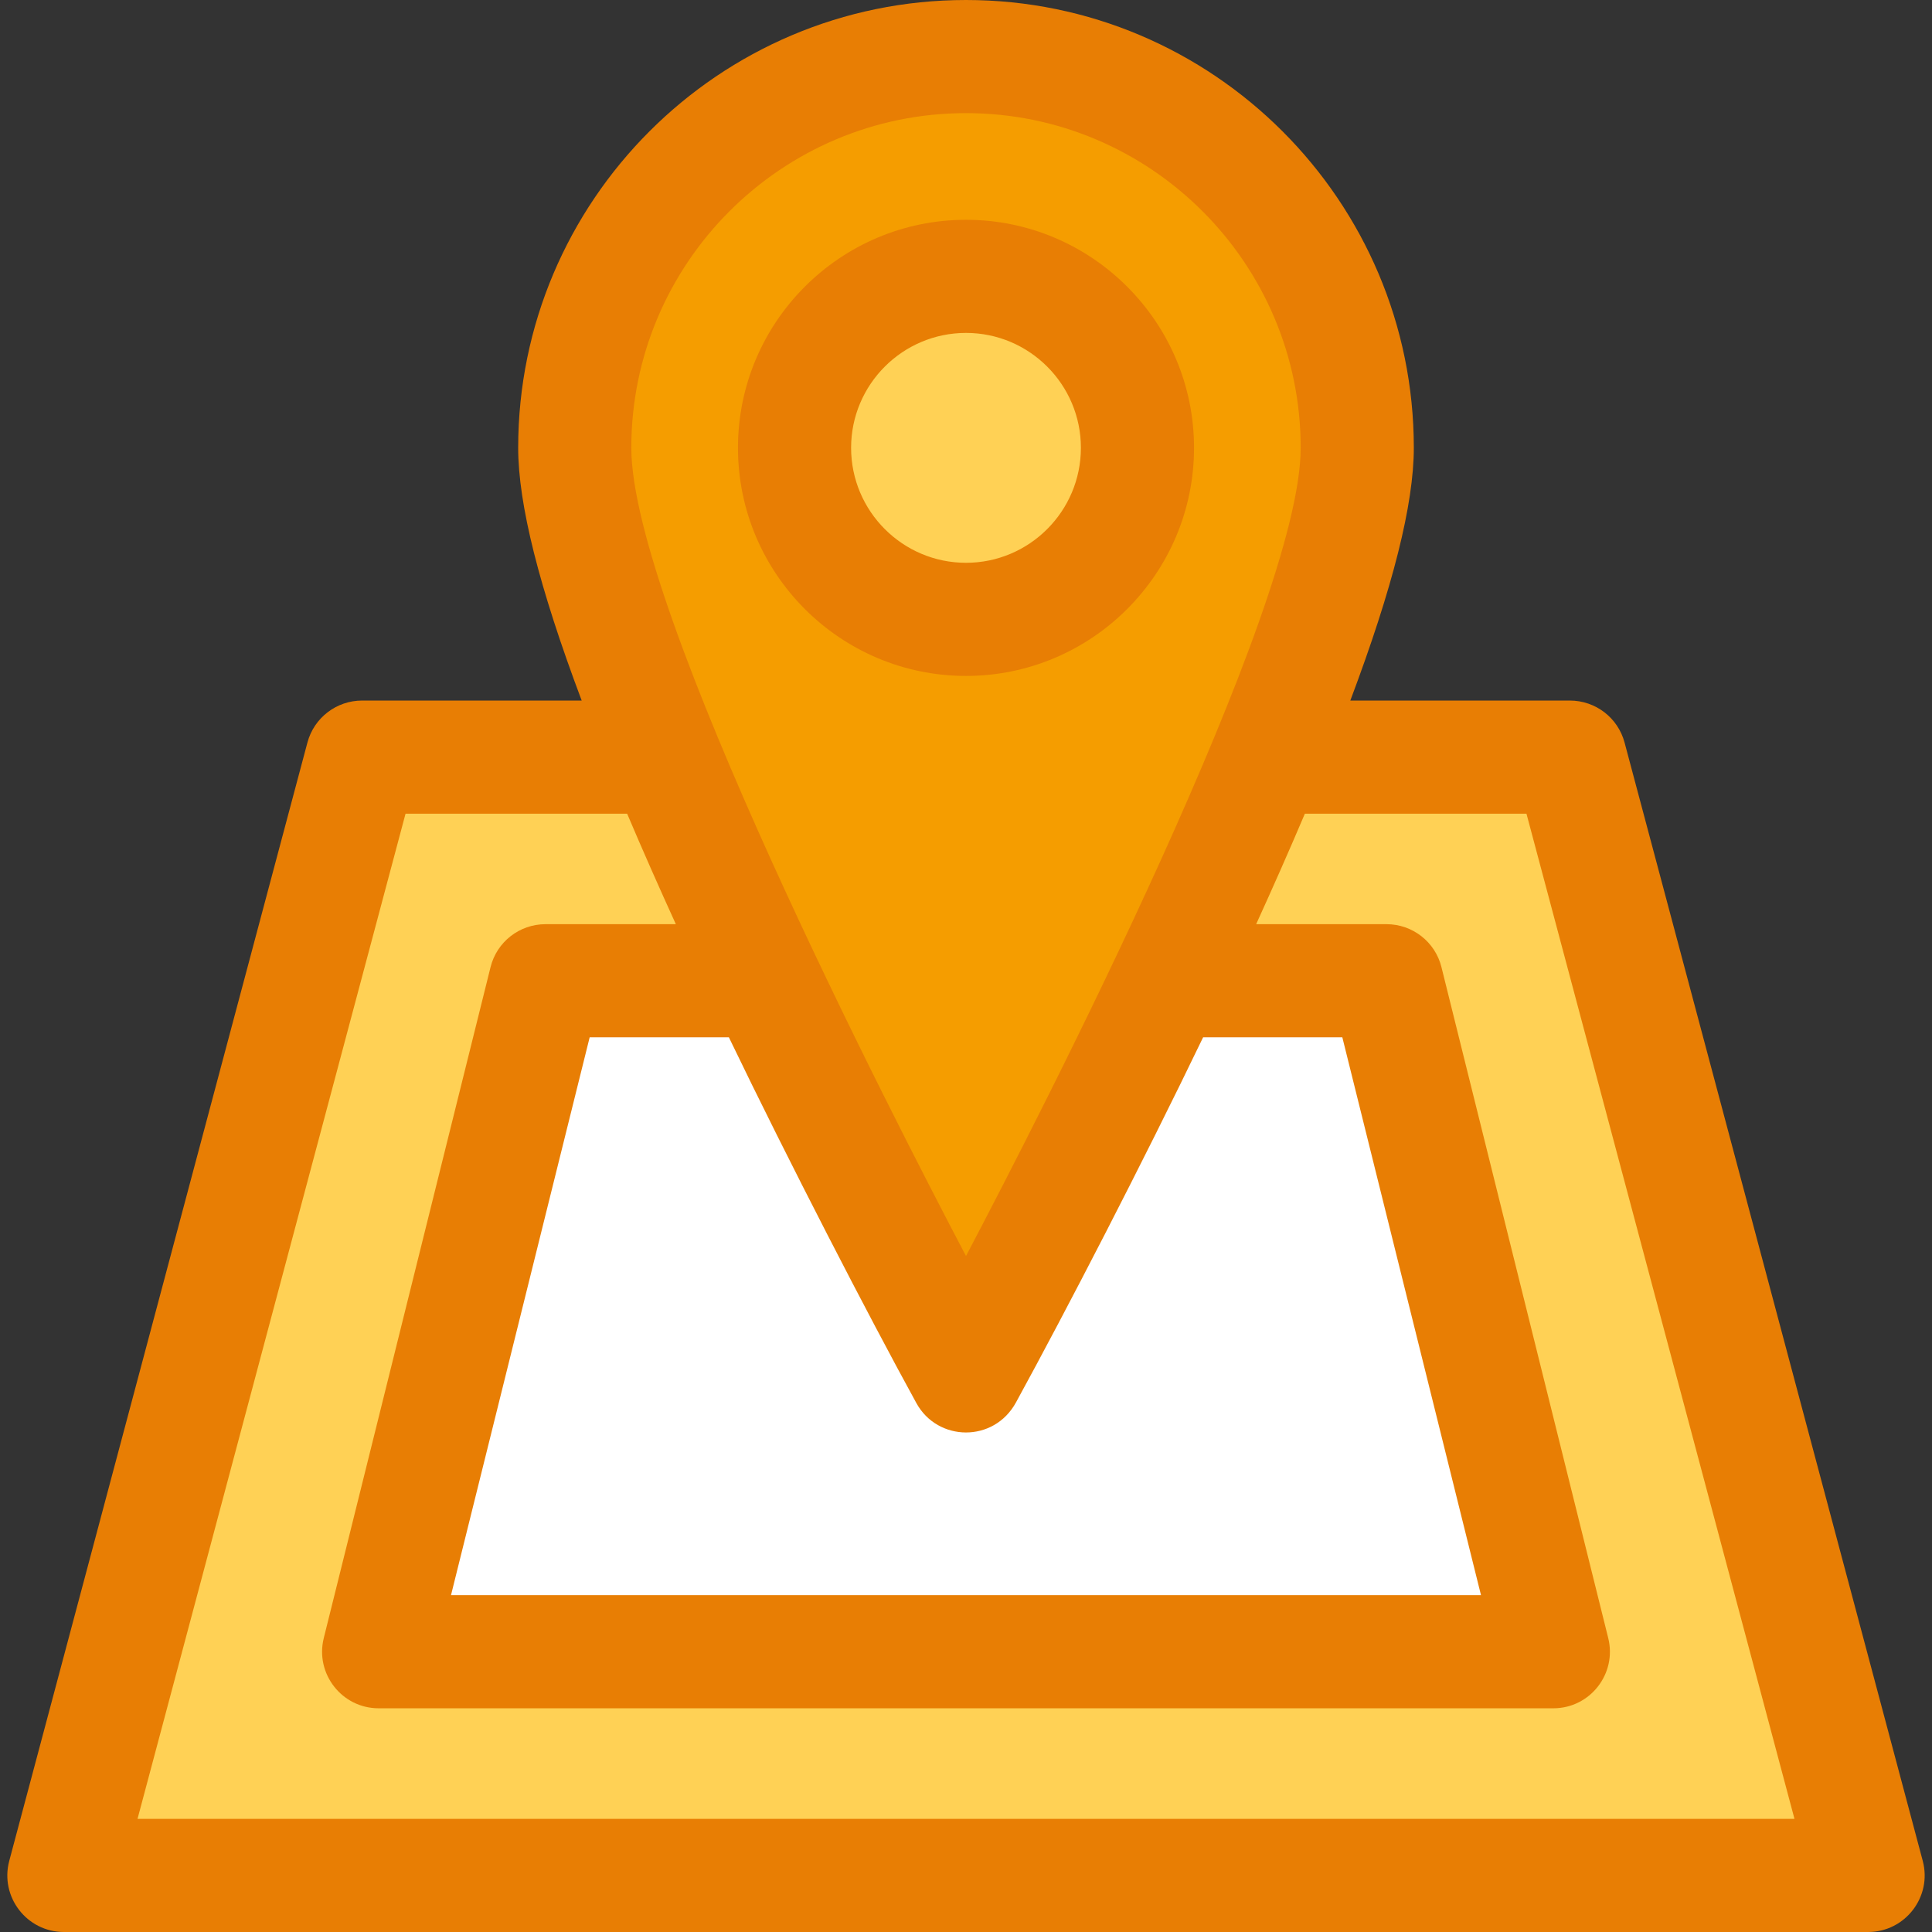
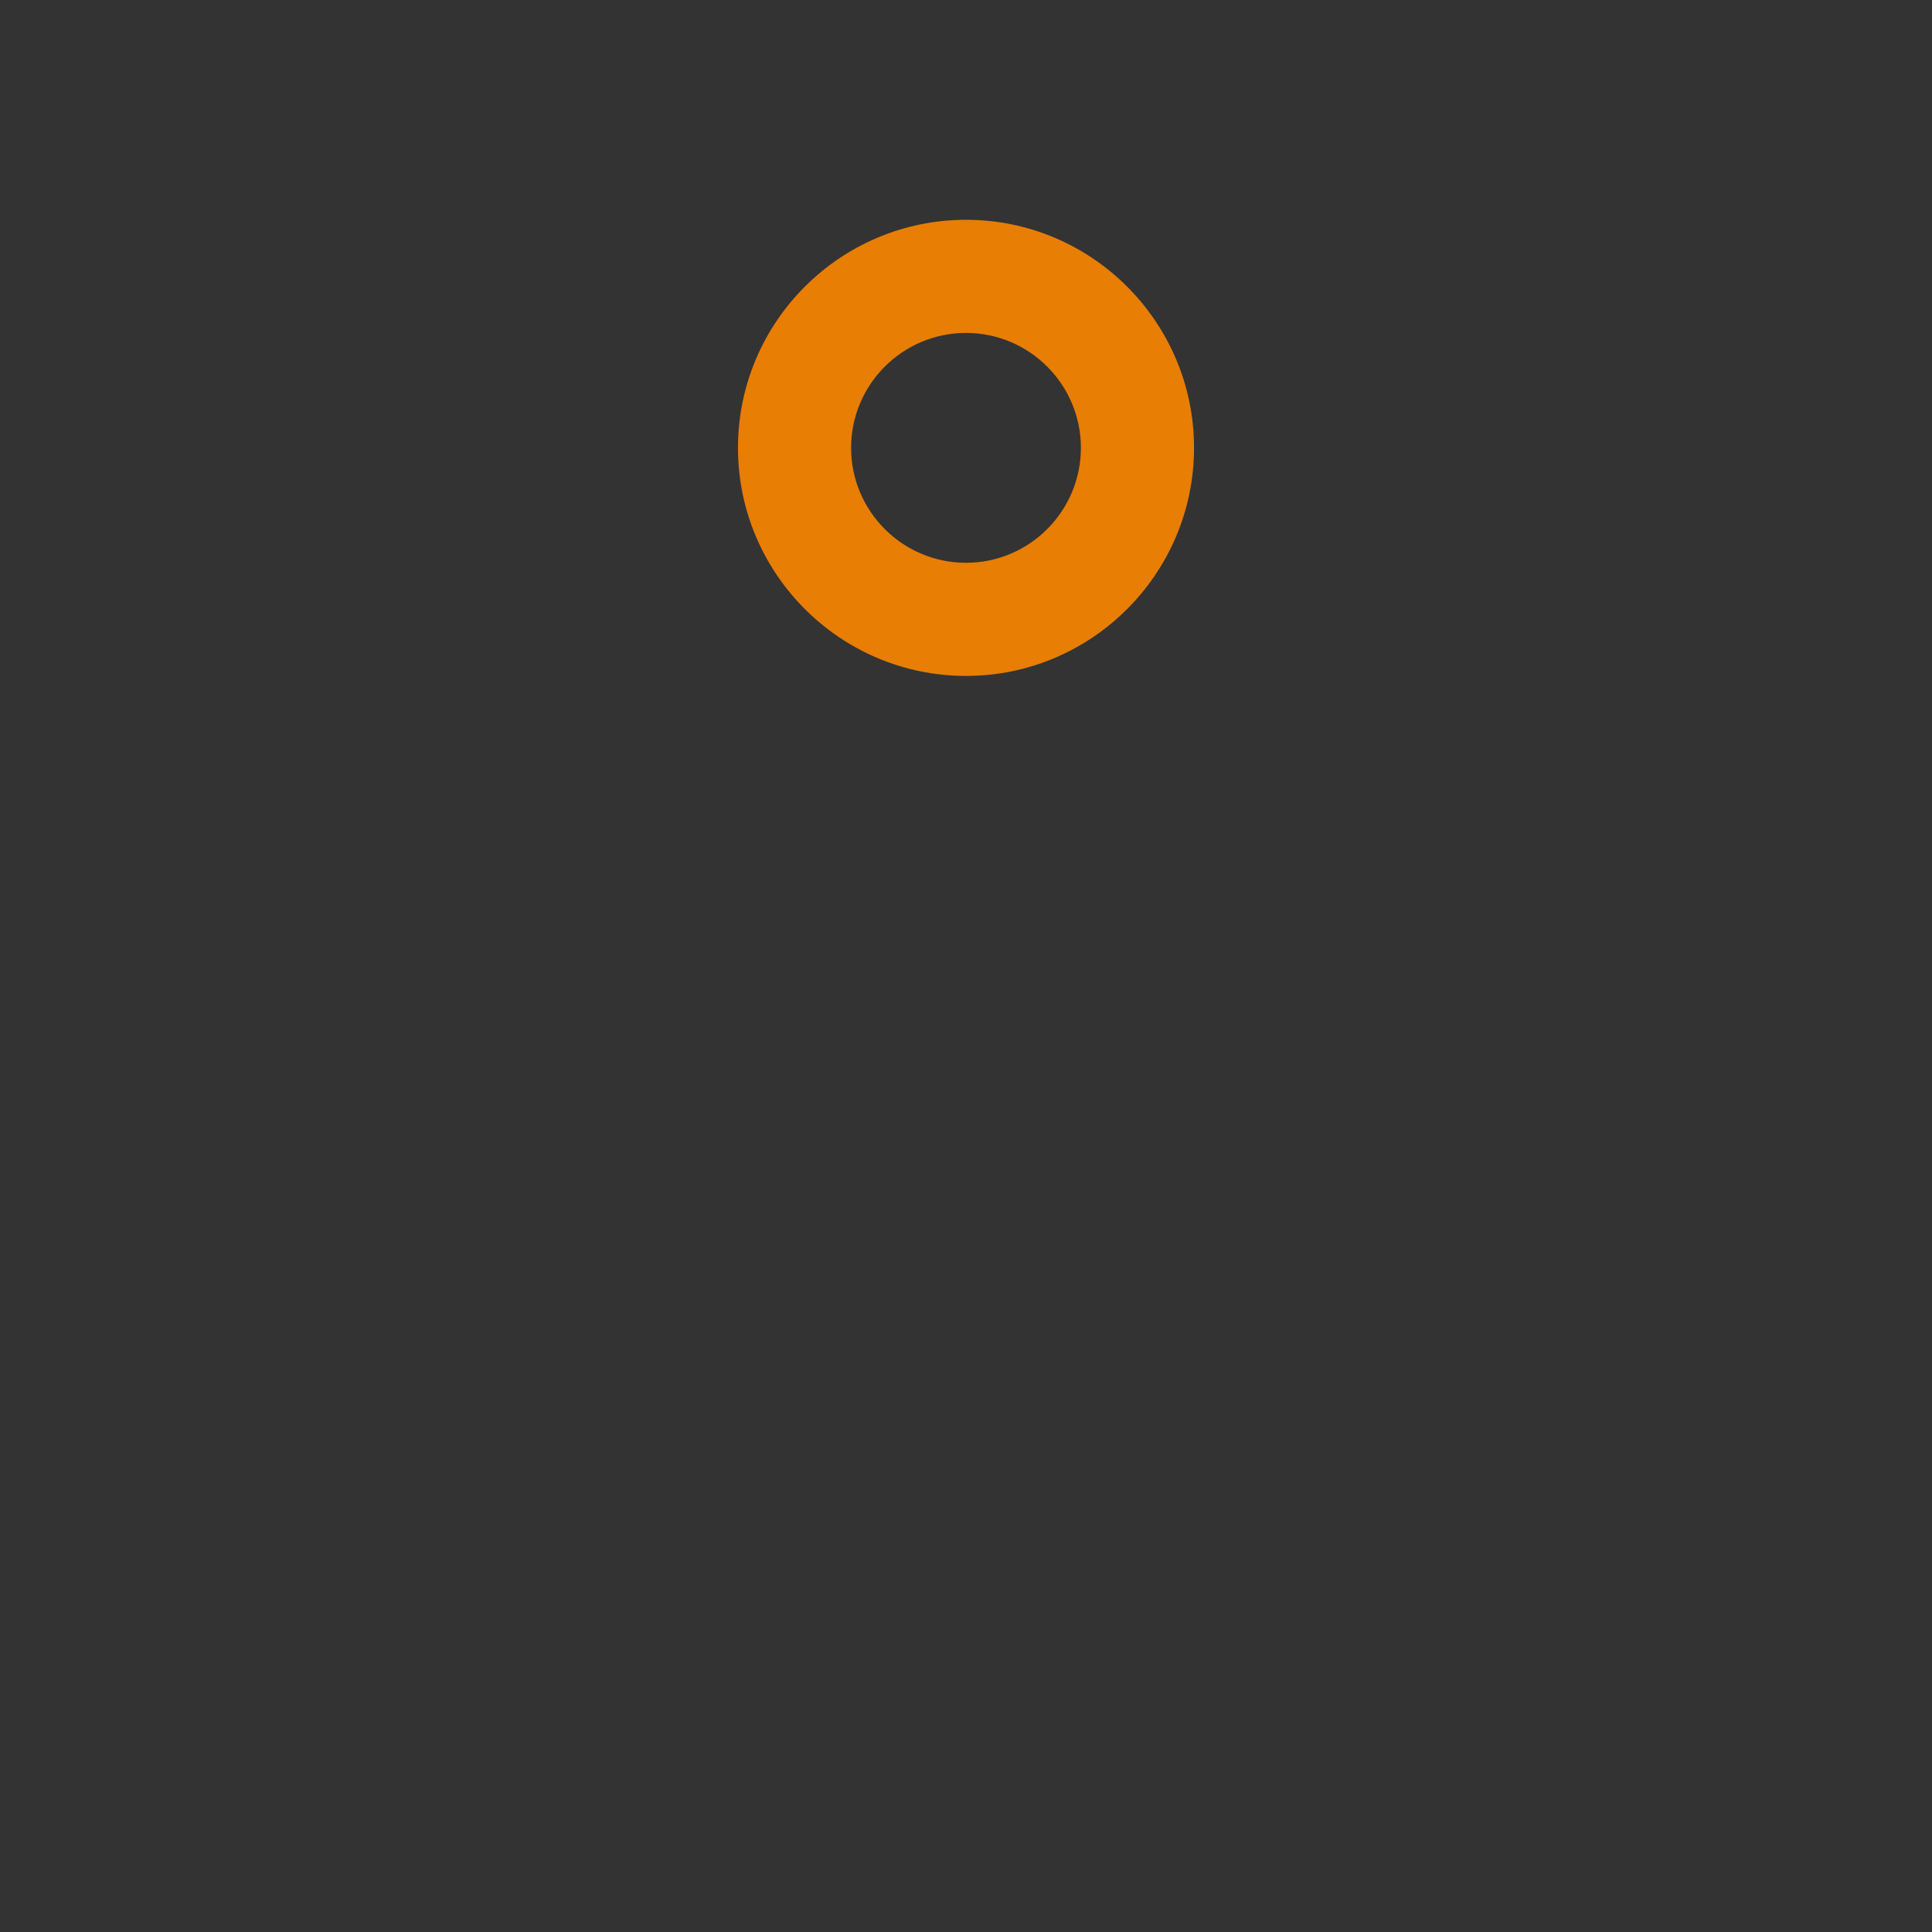
<svg xmlns="http://www.w3.org/2000/svg" height="800px" width="800px" version="1.1" id="Layer_1" viewBox="0 0 256.17 256.17" xml:space="preserve">
  <rect x="0" y="0" width="256.17" height="256.17" fill="#333333" stroke="none" />
  <g>
-     <path style="fill:#FFD155;" d="M247.696,248.67H8.474L48.01,100.389H88.15c3.978,9.68,8.586,19.87,13.222,29.652   c13.231,27.854,26.713,52.397,26.713,52.397s13.482-24.544,26.713-52.397c4.636-9.782,9.244-19.972,13.222-29.652h40.139   L247.696,248.67z" />
-     <path style="fill:#FFFFFF;" d="M205.962,219.008H50.208l22.114-88.967h29.05c13.231,27.854,26.713,52.397,26.713,52.397   s13.482-24.544,26.713-52.397h29.05L205.962,219.008z" />
-     <path style="fill:#F59D00;" d="M128.085,7.5c-28.651,0-51.878,23.227-51.878,51.878c0,8.92,5.016,24.191,11.942,41.011   c3.978,9.68,8.586,19.87,13.222,29.652c13.231,27.854,26.713,52.397,26.713,52.397s13.482-24.544,26.713-52.397   c4.636-9.782,9.244-19.972,13.222-29.652c6.926-16.82,11.942-32.091,11.942-41.011C179.963,30.727,156.736,7.5,128.085,7.5z    M128.085,36.643c12.554,0,22.735,10.181,22.735,22.735c0,12.564-10.181,22.745-22.735,22.745   c-12.555,0-22.735-10.181-22.735-22.745C105.35,46.824,115.53,36.643,128.085,36.643z" />
    <g>
-       <path style="fill:#FFD155;" d="M150.82,59.378c0,12.564-10.181,22.745-22.735,22.745c-12.555,0-22.735-10.181-22.735-22.745    c0-12.555,10.181-22.735,22.735-22.735C140.639,36.643,150.82,46.824,150.82,59.378z" />
      <g>
-         <path style="fill:#E87E04;" d="M254.943,246.737L215.407,98.456c-0.875-3.283-3.849-5.567-7.247-5.567h-29.117     c5.652-15.026,8.42-26.05,8.42-33.511C187.463,26.637,160.826,0,128.085,0C95.344,0,68.707,26.637,68.707,59.378     c0,7.46,2.768,18.486,8.42,33.511H48.01c-3.398,0-6.372,2.284-7.247,5.567L1.227,246.737c-1.269,4.757,2.322,9.433,7.247,9.433     h239.223C252.62,256.17,256.212,251.496,254.943,246.737z M96.645,137.541c7.911,16.432,18.598,37.101,24.866,48.509     c2.81,5.115,10.259,5.277,13.197-0.091c6.737-12.31,16.84-31.855,24.816-48.418h18.46l18.386,73.967H59.8l18.386-73.967H96.645z      M128.085,15c24.47,0,44.378,19.908,44.378,44.378c0,21.312-34.5,88.393-44.378,107.16c-9.858-18.73-44.378-85.839-44.378-107.16     C83.707,34.908,103.615,15,128.085,15z M18.235,241.17l35.537-133.281h29.381c2.035,4.802,4.267,9.842,6.46,14.652H72.322     c-3.445,0-6.447,2.348-7.278,5.69L42.93,217.198c-1.176,4.732,2.411,9.31,7.278,9.31h155.754c4.875,0,8.452-4.585,7.278-9.31     l-22.114-88.967c-0.831-3.343-3.833-5.69-7.278-5.69h-17.291c2.116-4.642,4.352-9.678,6.46-14.652h29.381l35.537,133.281H18.235z     " />
        <path style="fill:#E87E04;" d="M128.085,89.623c16.672,0,30.235-13.568,30.235-30.245c0-16.672-13.563-30.235-30.235-30.235     c-16.672,0-30.235,13.564-30.235,30.235C97.85,76.055,111.413,89.623,128.085,89.623z M128.085,44.143     c8.401,0,15.235,6.835,15.235,15.235c0,8.406-6.835,15.245-15.235,15.245c-8.401,0-15.235-6.839-15.235-15.245     C112.85,50.978,119.684,44.143,128.085,44.143z" />
      </g>
    </g>
  </g>
</svg>